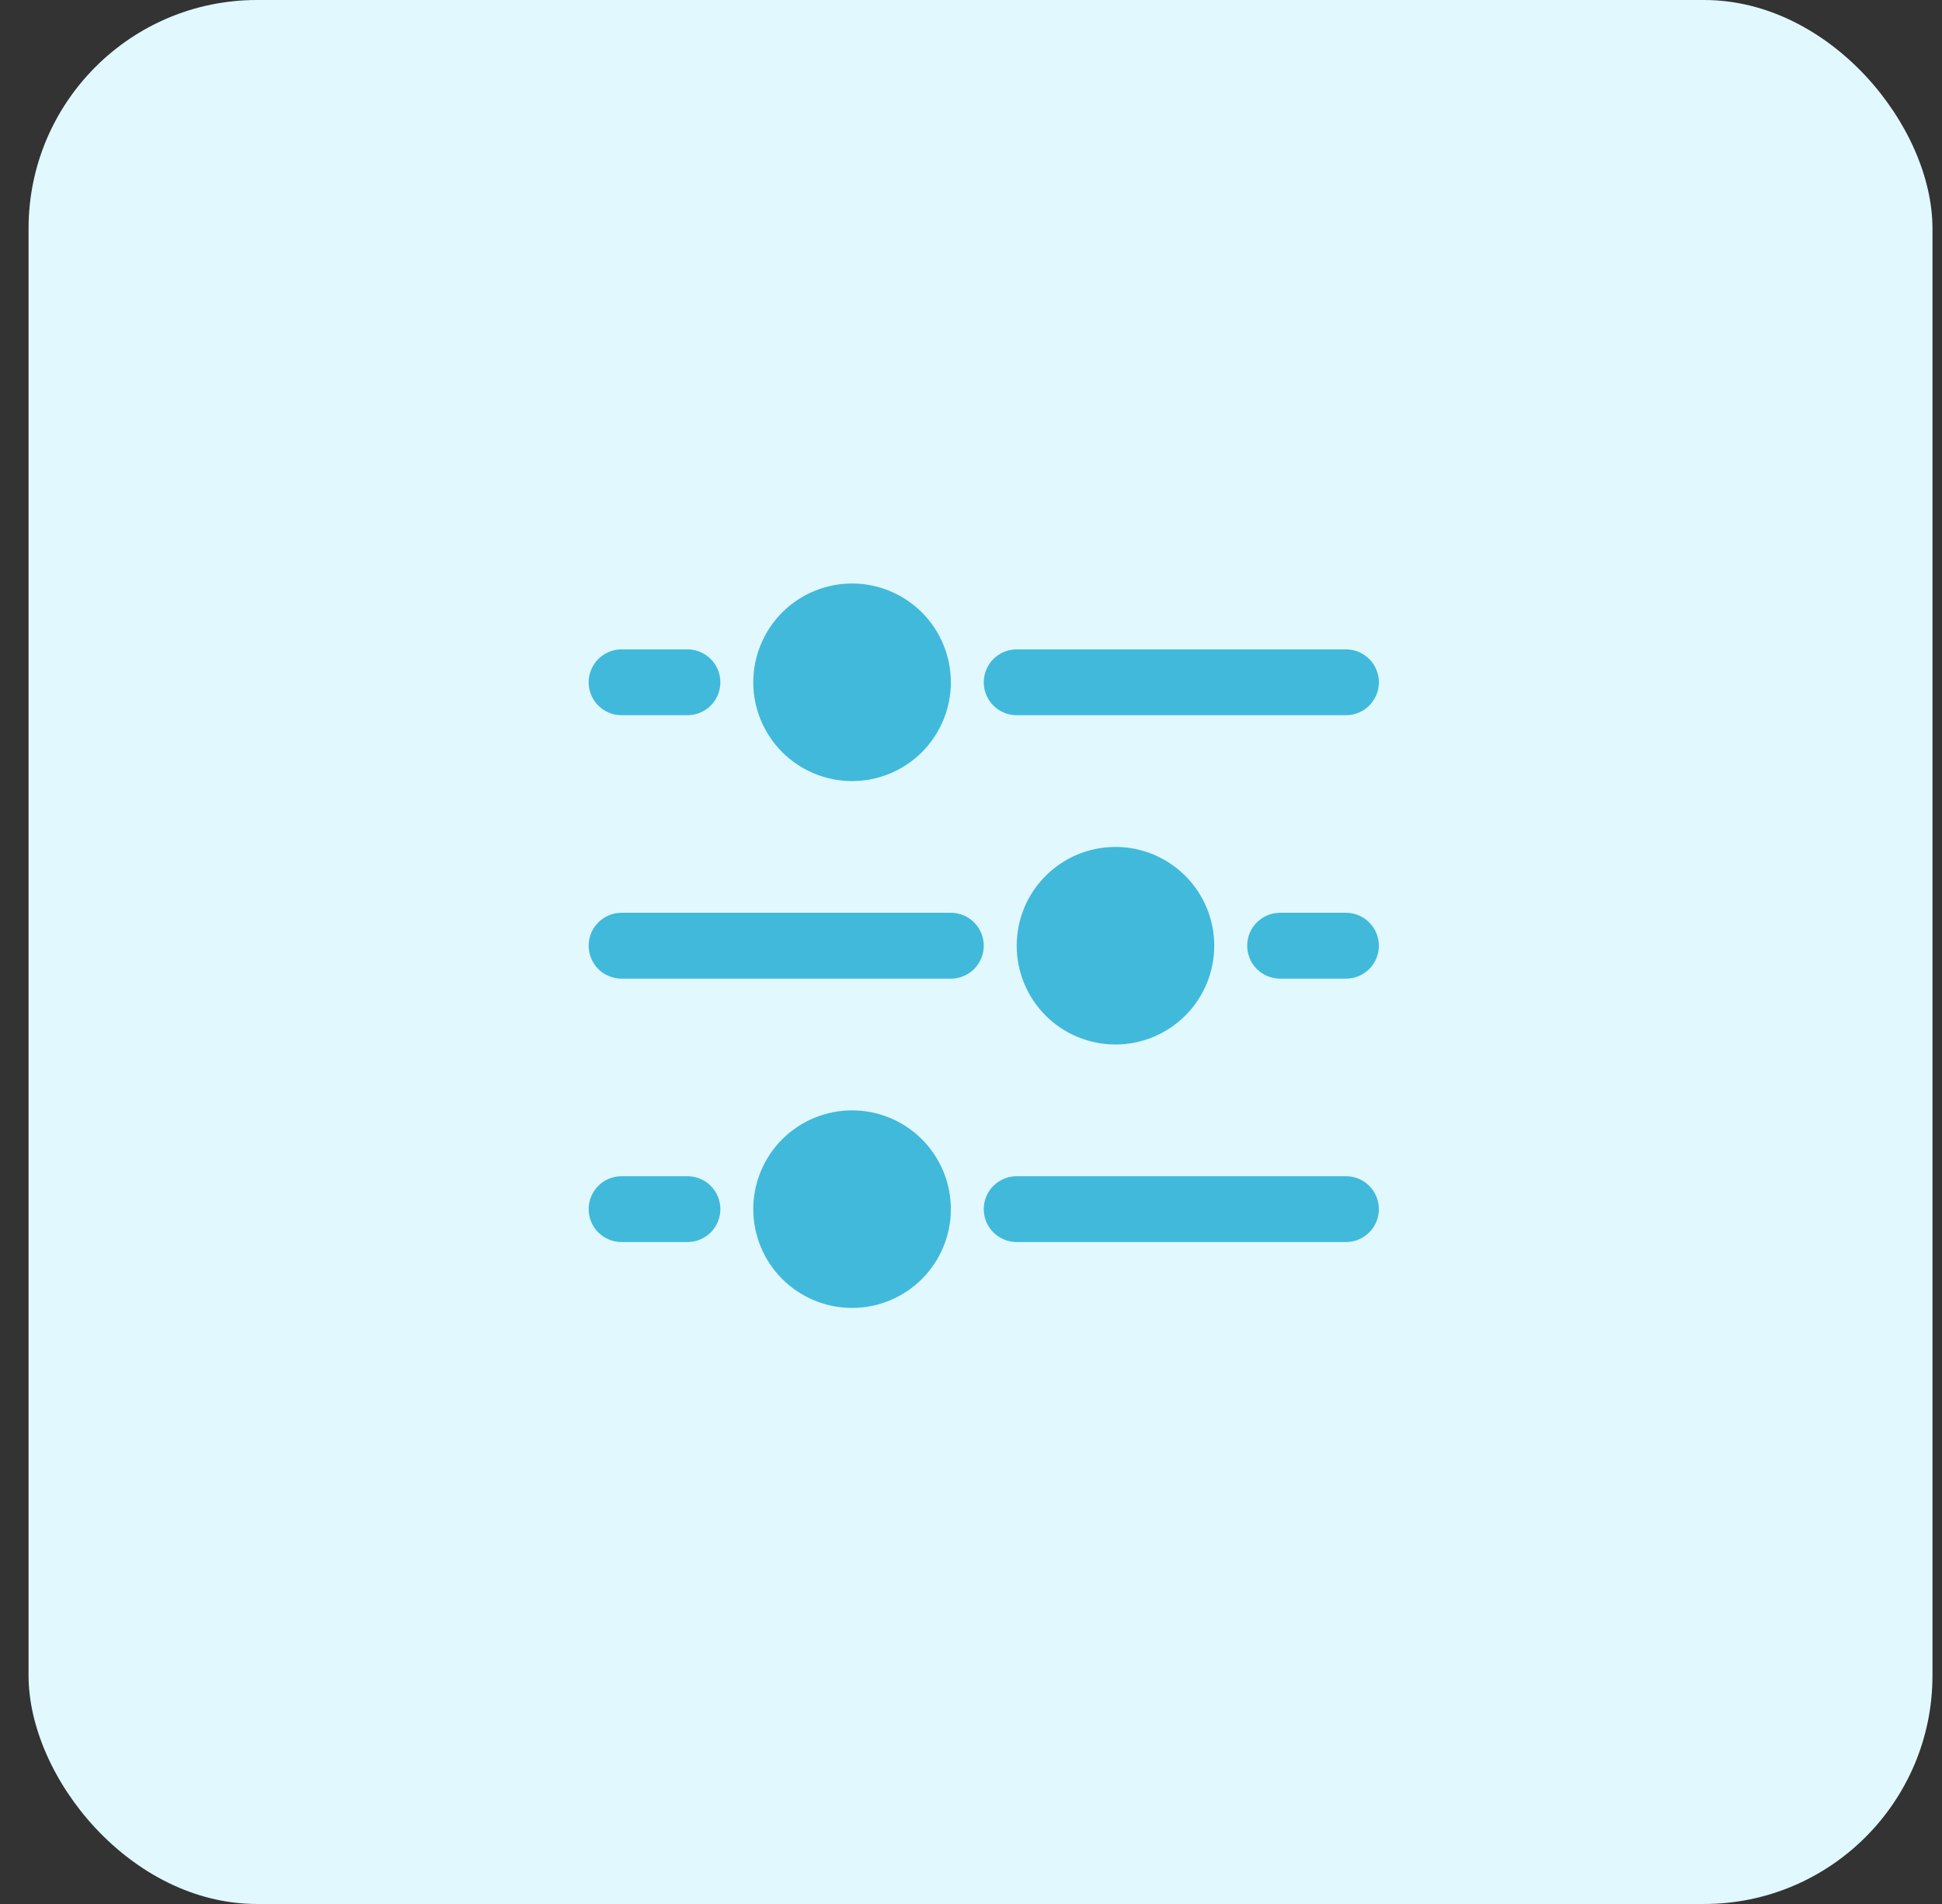
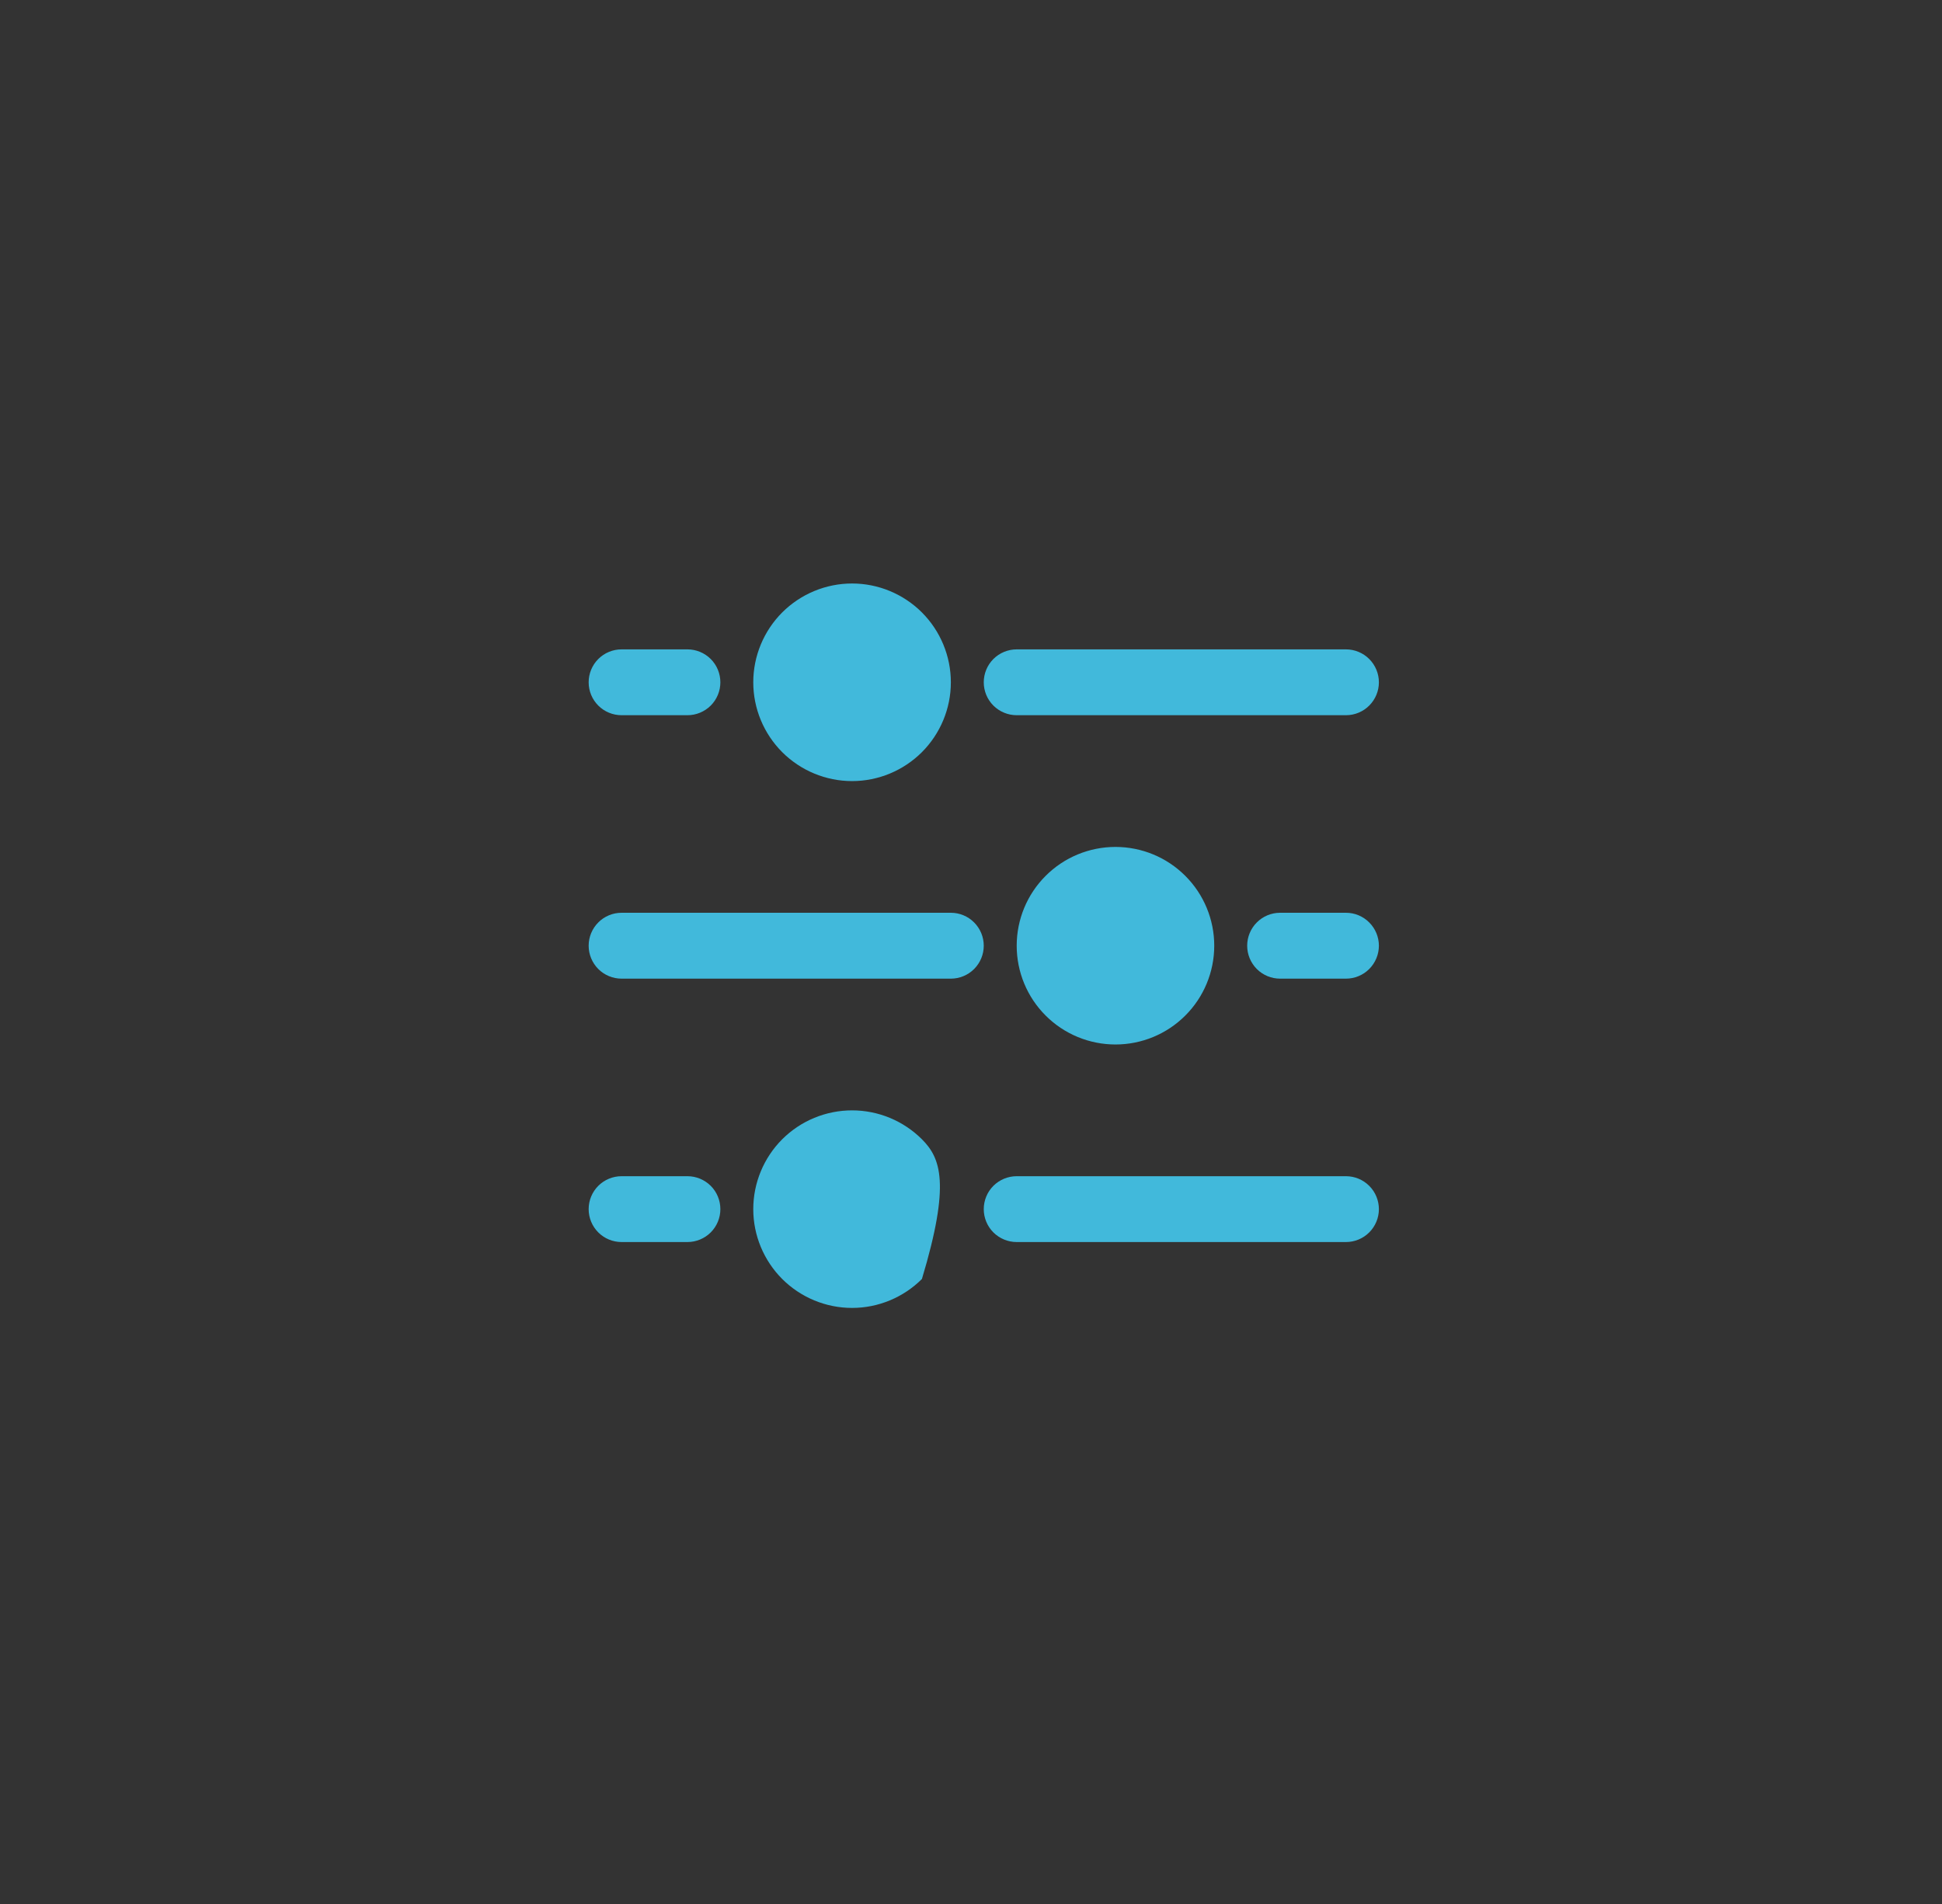
<svg xmlns="http://www.w3.org/2000/svg" width="51" height="50" viewBox="0 0 51 50" fill="none">
  <rect x="0" y="0" width="51" height="50" fill="#333333" stroke="none" />
-   <rect x="0.75" width="50" height="50" rx="6" fill="#E1F8FE" />
-   <path d="M33.617 25.7H35.347C35.576 25.7 35.796 25.609 35.958 25.447C36.12 25.284 36.212 25.064 36.212 24.835C36.212 24.606 36.12 24.386 35.958 24.224C35.796 24.061 35.576 23.97 35.347 23.97H33.617C33.388 23.97 33.168 24.061 33.006 24.224C32.844 24.386 32.753 24.606 32.753 24.835C32.753 25.064 32.844 25.284 33.006 25.447C33.168 25.609 33.388 25.7 33.617 25.7ZM25.835 17.918C25.835 17.688 25.926 17.468 26.088 17.306C26.251 17.144 26.471 17.053 26.7 17.053H35.347C35.576 17.053 35.796 17.144 35.958 17.306C36.12 17.468 36.212 17.688 36.212 17.918C36.212 18.147 36.12 18.367 35.958 18.529C35.796 18.691 35.576 18.782 35.347 18.782H26.7C26.471 18.782 26.251 18.691 26.088 18.529C25.926 18.367 25.835 18.147 25.835 17.918ZM25.835 31.753C25.835 31.523 25.926 31.303 26.088 31.141C26.251 30.979 26.471 30.888 26.7 30.888H35.347C35.576 30.888 35.796 30.979 35.958 31.141C36.12 31.303 36.212 31.523 36.212 31.753C36.212 31.982 36.12 32.202 35.958 32.364C35.796 32.526 35.576 32.617 35.347 32.617H26.7C26.471 32.617 26.251 32.526 26.088 32.364C25.926 32.202 25.835 31.982 25.835 31.753ZM16.324 18.782H18.053C18.282 18.782 18.502 18.691 18.665 18.529C18.827 18.367 18.918 18.147 18.918 17.918C18.918 17.688 18.827 17.468 18.665 17.306C18.502 17.144 18.282 17.053 18.053 17.053H16.324C16.094 17.053 15.874 17.144 15.712 17.306C15.55 17.468 15.459 17.688 15.459 17.918C15.459 18.147 15.55 18.367 15.712 18.529C15.874 18.691 16.094 18.782 16.324 18.782ZM18.053 32.617H16.324C16.094 32.617 15.874 32.526 15.712 32.364C15.55 32.202 15.459 31.982 15.459 31.753C15.459 31.523 15.55 31.303 15.712 31.141C15.874 30.979 16.094 30.888 16.324 30.888H18.053C18.282 30.888 18.502 30.979 18.665 31.141C18.827 31.303 18.918 31.523 18.918 31.753C18.918 31.982 18.827 32.202 18.665 32.364C18.502 32.526 18.282 32.617 18.053 32.617ZM15.459 24.835C15.459 24.606 15.55 24.386 15.712 24.224C15.874 24.061 16.094 23.97 16.324 23.97H24.971C25.2 23.97 25.42 24.061 25.582 24.224C25.744 24.386 25.835 24.606 25.835 24.835C25.835 25.064 25.744 25.284 25.582 25.447C25.42 25.609 25.2 25.7 24.971 25.7H16.324C16.094 25.7 15.874 25.609 15.712 25.447C15.55 25.284 15.459 25.064 15.459 24.835ZM22.377 15.323C21.689 15.323 21.029 15.597 20.542 16.083C20.056 16.57 19.782 17.23 19.782 17.918C19.782 18.605 20.056 19.265 20.542 19.752C21.029 20.238 21.689 20.512 22.377 20.512C23.064 20.512 23.724 20.238 24.211 19.752C24.697 19.265 24.971 18.605 24.971 17.918C24.971 17.23 24.697 16.57 24.211 16.083C23.724 15.597 23.064 15.323 22.377 15.323ZM26.7 24.835C26.7 24.147 26.973 23.487 27.46 23.001C27.946 22.514 28.606 22.241 29.294 22.241C29.982 22.241 30.642 22.514 31.128 23.001C31.615 23.487 31.888 24.147 31.888 24.835C31.888 25.523 31.615 26.183 31.128 26.669C30.642 27.156 29.982 27.429 29.294 27.429C28.606 27.429 27.946 27.156 27.46 26.669C26.973 26.183 26.7 25.523 26.7 24.835ZM22.377 29.159C21.689 29.159 21.029 29.432 20.542 29.918C20.056 30.405 19.782 31.065 19.782 31.753C19.782 32.441 20.056 33.1 20.542 33.587C21.029 34.073 21.689 34.347 22.377 34.347C23.064 34.347 23.724 34.073 24.211 33.587C24.697 33.1 24.971 32.441 24.971 31.753C24.971 31.065 24.697 30.405 24.211 29.918C23.724 29.432 23.064 29.159 22.377 29.159Z" fill="#41B9DB" />
+   <path d="M33.617 25.7H35.347C35.576 25.7 35.796 25.609 35.958 25.447C36.12 25.284 36.212 25.064 36.212 24.835C36.212 24.606 36.12 24.386 35.958 24.224C35.796 24.061 35.576 23.97 35.347 23.97H33.617C33.388 23.97 33.168 24.061 33.006 24.224C32.844 24.386 32.753 24.606 32.753 24.835C32.753 25.064 32.844 25.284 33.006 25.447C33.168 25.609 33.388 25.7 33.617 25.7ZM25.835 17.918C25.835 17.688 25.926 17.468 26.088 17.306C26.251 17.144 26.471 17.053 26.7 17.053H35.347C35.576 17.053 35.796 17.144 35.958 17.306C36.12 17.468 36.212 17.688 36.212 17.918C36.212 18.147 36.12 18.367 35.958 18.529C35.796 18.691 35.576 18.782 35.347 18.782H26.7C26.471 18.782 26.251 18.691 26.088 18.529C25.926 18.367 25.835 18.147 25.835 17.918ZM25.835 31.753C25.835 31.523 25.926 31.303 26.088 31.141C26.251 30.979 26.471 30.888 26.7 30.888H35.347C35.576 30.888 35.796 30.979 35.958 31.141C36.12 31.303 36.212 31.523 36.212 31.753C36.212 31.982 36.12 32.202 35.958 32.364C35.796 32.526 35.576 32.617 35.347 32.617H26.7C26.471 32.617 26.251 32.526 26.088 32.364C25.926 32.202 25.835 31.982 25.835 31.753ZM16.324 18.782H18.053C18.282 18.782 18.502 18.691 18.665 18.529C18.827 18.367 18.918 18.147 18.918 17.918C18.918 17.688 18.827 17.468 18.665 17.306C18.502 17.144 18.282 17.053 18.053 17.053H16.324C16.094 17.053 15.874 17.144 15.712 17.306C15.55 17.468 15.459 17.688 15.459 17.918C15.459 18.147 15.55 18.367 15.712 18.529C15.874 18.691 16.094 18.782 16.324 18.782ZM18.053 32.617H16.324C16.094 32.617 15.874 32.526 15.712 32.364C15.55 32.202 15.459 31.982 15.459 31.753C15.459 31.523 15.55 31.303 15.712 31.141C15.874 30.979 16.094 30.888 16.324 30.888H18.053C18.282 30.888 18.502 30.979 18.665 31.141C18.827 31.303 18.918 31.523 18.918 31.753C18.918 31.982 18.827 32.202 18.665 32.364C18.502 32.526 18.282 32.617 18.053 32.617ZM15.459 24.835C15.459 24.606 15.55 24.386 15.712 24.224C15.874 24.061 16.094 23.97 16.324 23.97H24.971C25.2 23.97 25.42 24.061 25.582 24.224C25.744 24.386 25.835 24.606 25.835 24.835C25.835 25.064 25.744 25.284 25.582 25.447C25.42 25.609 25.2 25.7 24.971 25.7H16.324C16.094 25.7 15.874 25.609 15.712 25.447C15.55 25.284 15.459 25.064 15.459 24.835ZM22.377 15.323C21.689 15.323 21.029 15.597 20.542 16.083C20.056 16.57 19.782 17.23 19.782 17.918C19.782 18.605 20.056 19.265 20.542 19.752C21.029 20.238 21.689 20.512 22.377 20.512C23.064 20.512 23.724 20.238 24.211 19.752C24.697 19.265 24.971 18.605 24.971 17.918C24.971 17.23 24.697 16.57 24.211 16.083C23.724 15.597 23.064 15.323 22.377 15.323ZM26.7 24.835C26.7 24.147 26.973 23.487 27.46 23.001C27.946 22.514 28.606 22.241 29.294 22.241C29.982 22.241 30.642 22.514 31.128 23.001C31.615 23.487 31.888 24.147 31.888 24.835C31.888 25.523 31.615 26.183 31.128 26.669C30.642 27.156 29.982 27.429 29.294 27.429C28.606 27.429 27.946 27.156 27.46 26.669C26.973 26.183 26.7 25.523 26.7 24.835ZM22.377 29.159C21.689 29.159 21.029 29.432 20.542 29.918C20.056 30.405 19.782 31.065 19.782 31.753C19.782 32.441 20.056 33.1 20.542 33.587C21.029 34.073 21.689 34.347 22.377 34.347C23.064 34.347 23.724 34.073 24.211 33.587C24.971 31.065 24.697 30.405 24.211 29.918C23.724 29.432 23.064 29.159 22.377 29.159Z" fill="#41B9DB" />
</svg>